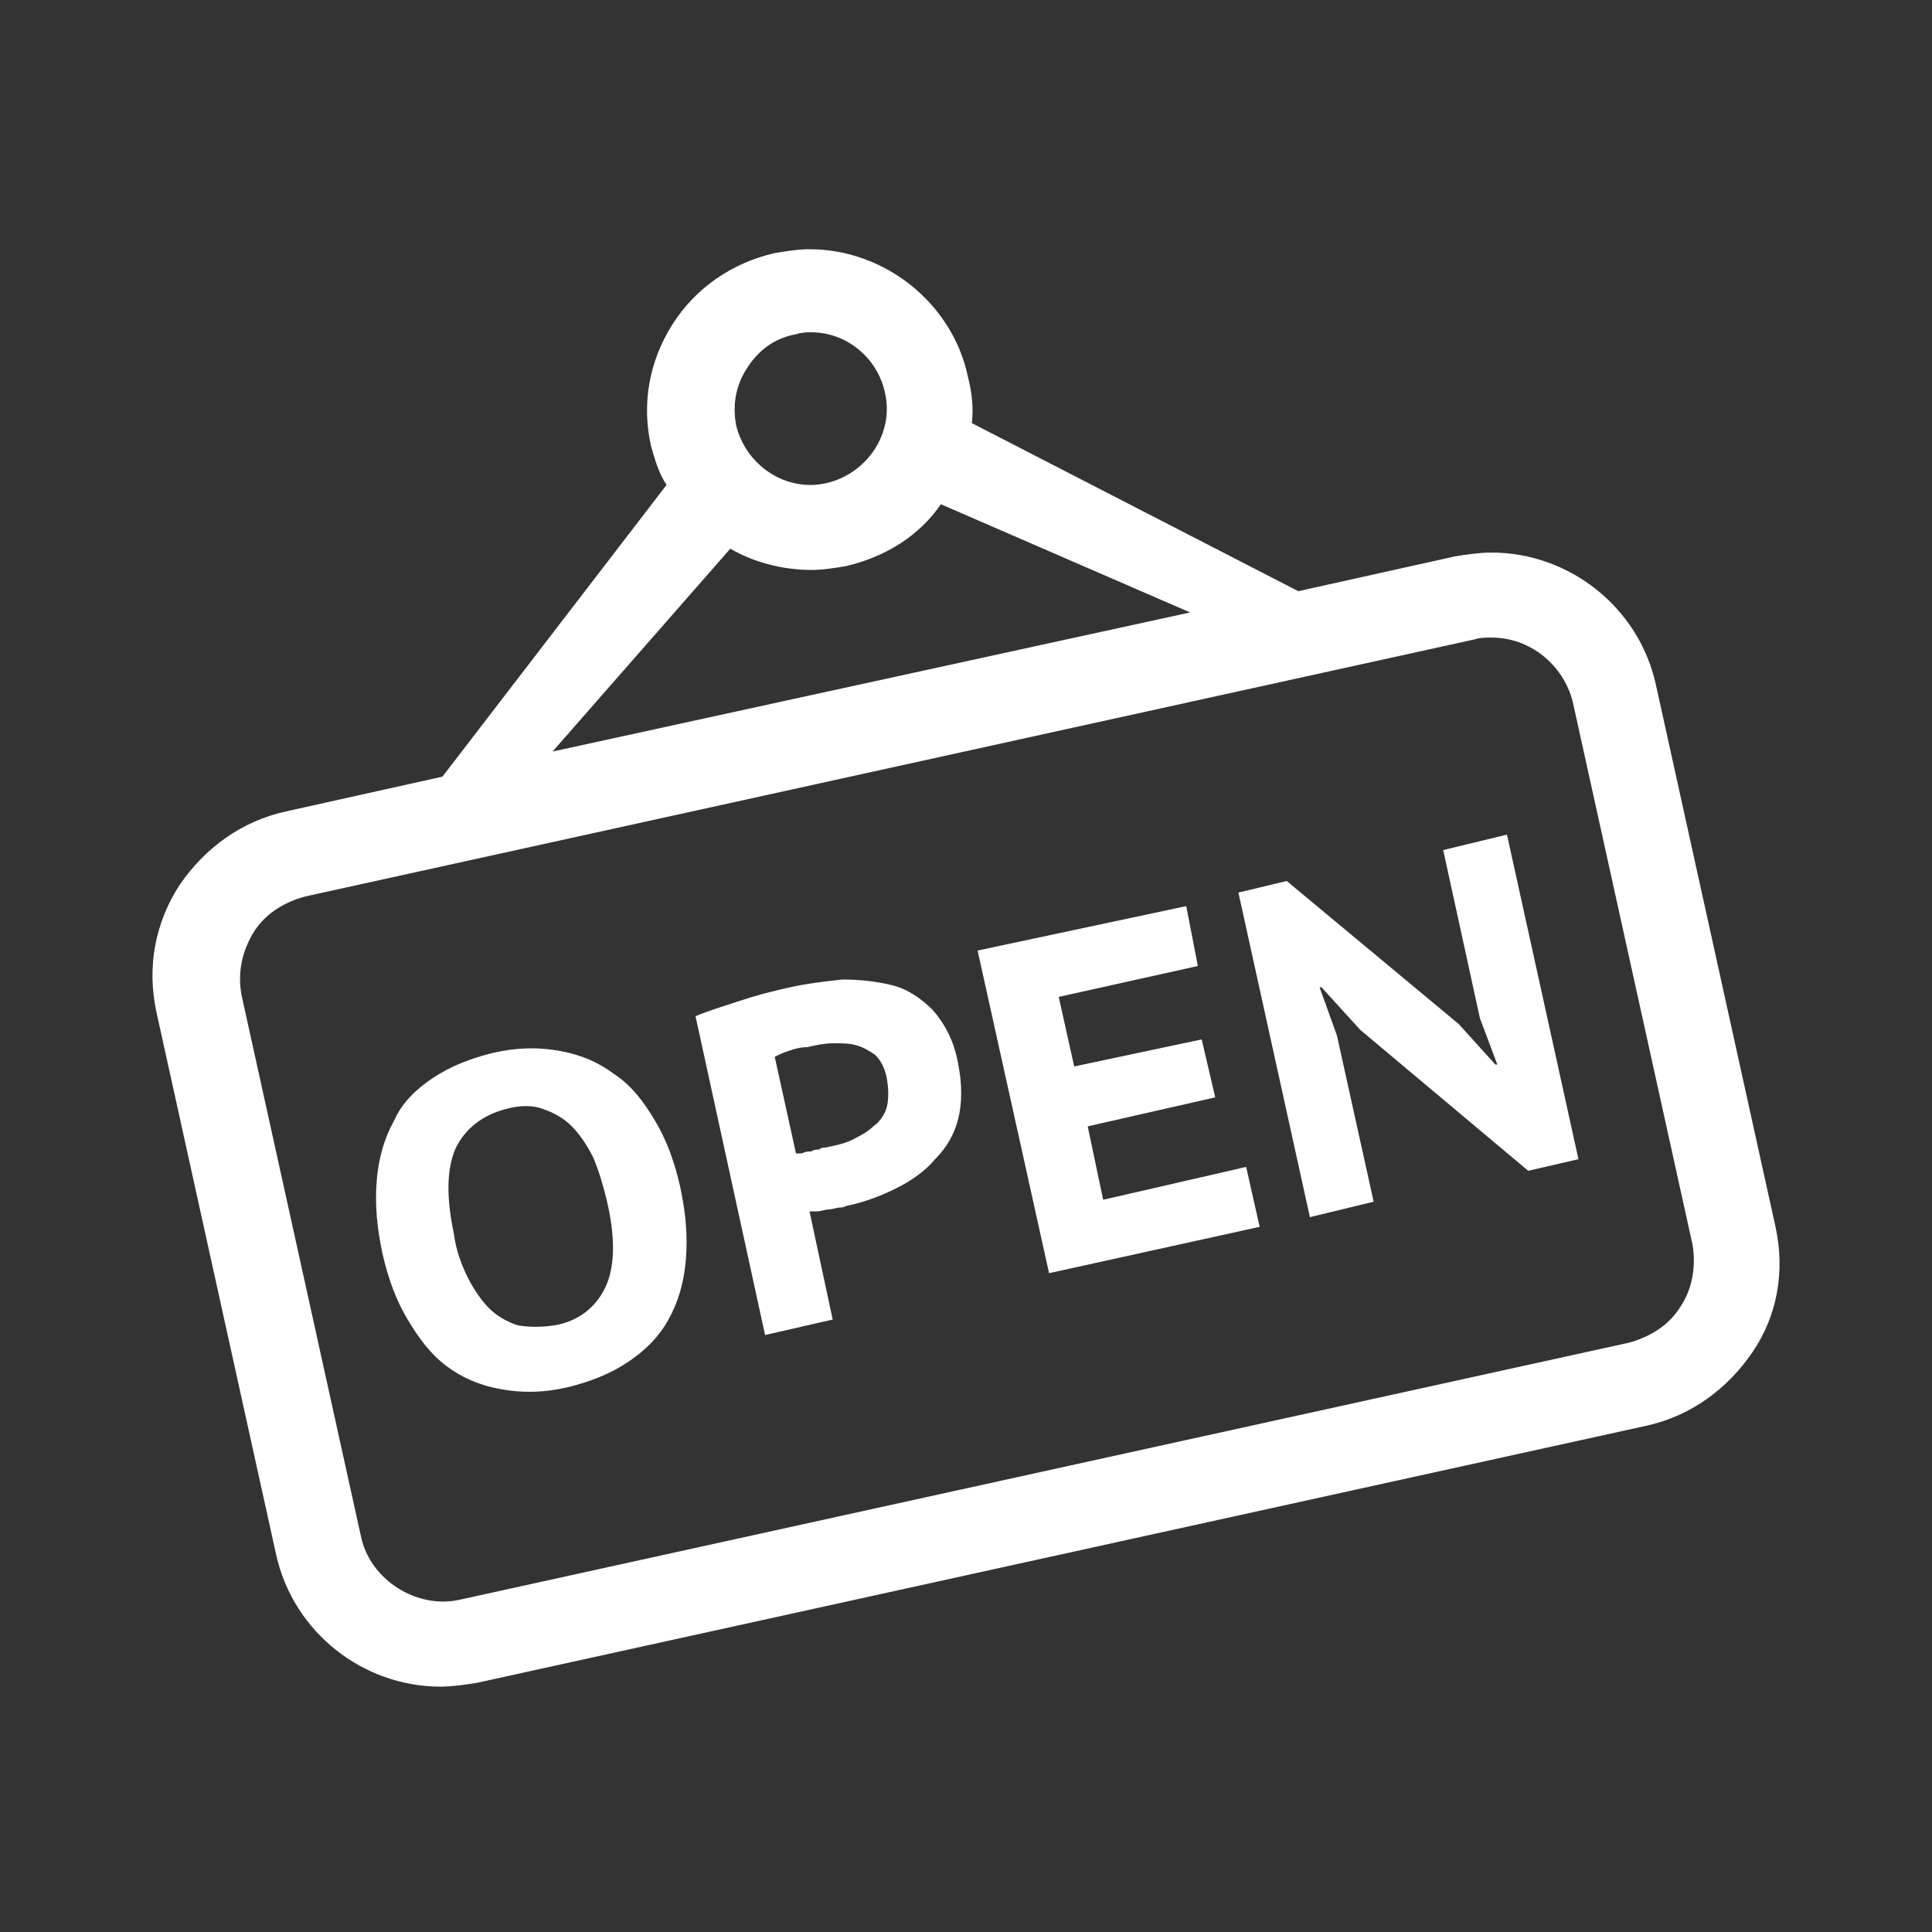
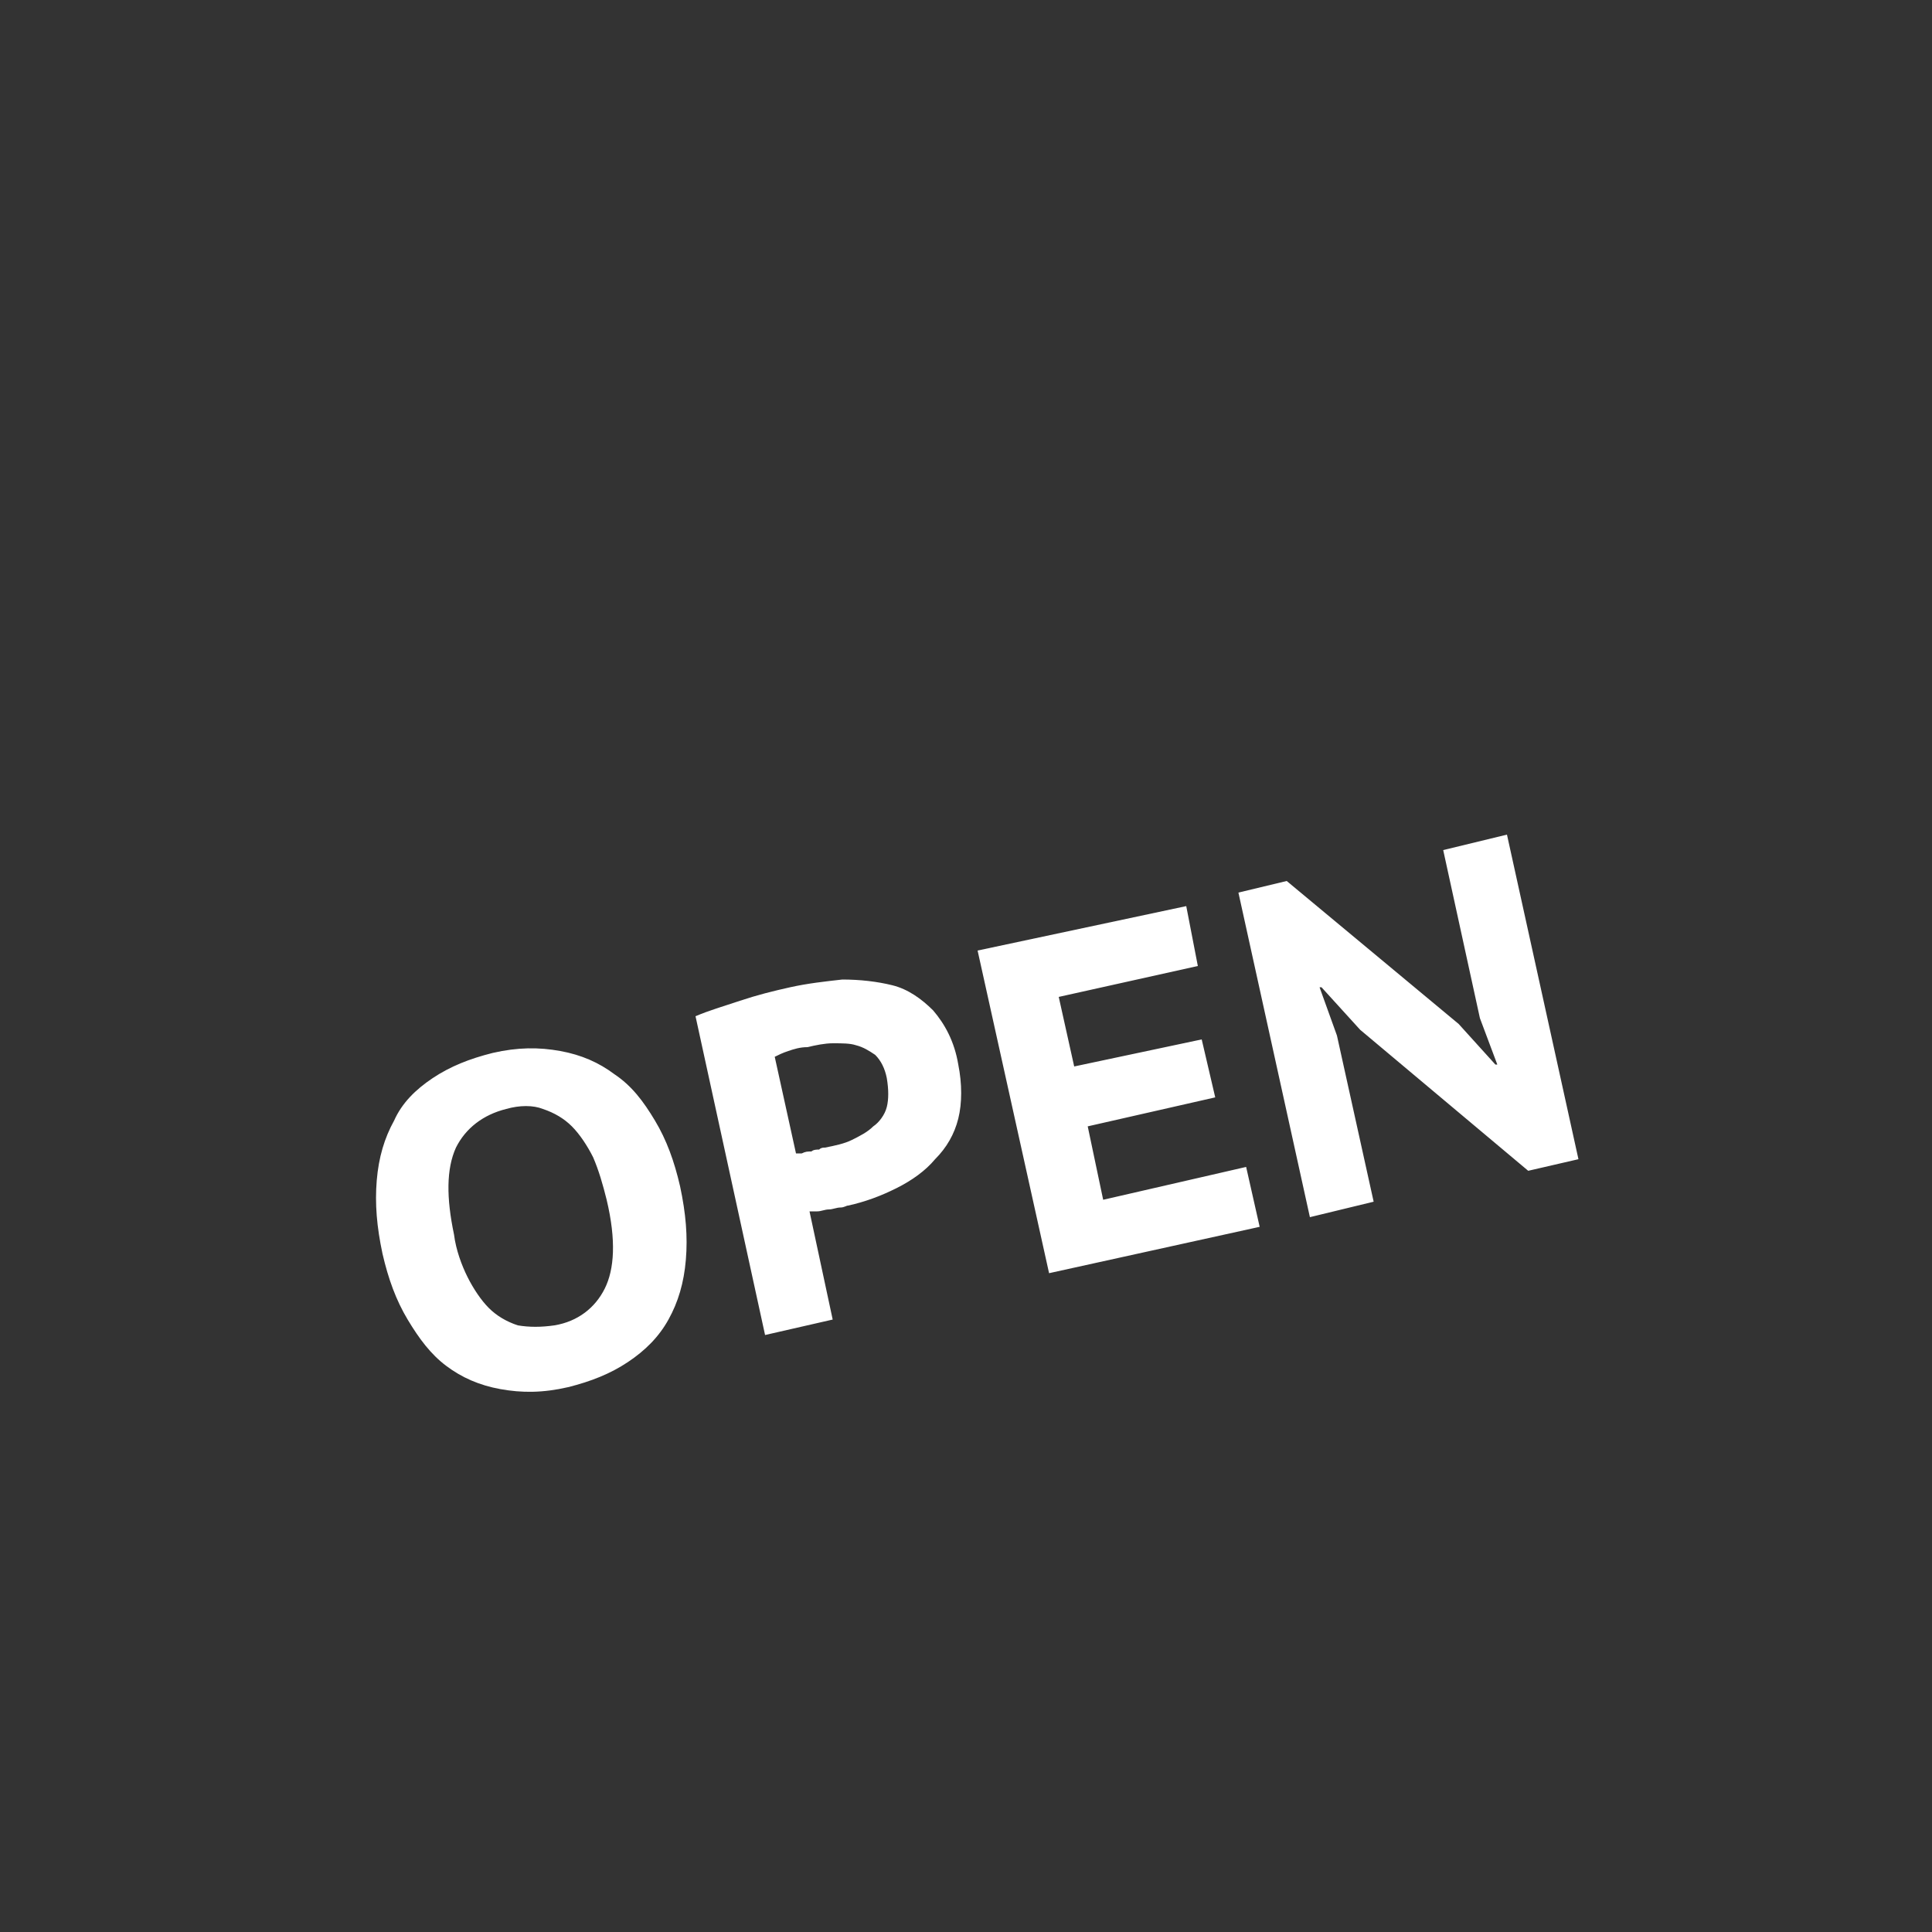
<svg xmlns="http://www.w3.org/2000/svg" id="Layer_1" x="0" y="0" version="1.1" viewBox="0 0 100 100" xml:space="preserve">
  <rect x="0" y="0" width="100" height="100" fill="#333333" stroke="none" />
  <style>.st0{fill:#fff}</style>
  <g>
-     <path d="M91.9 63.5l-6.2-28.1c-.9-4-4.5-6.8-8.5-6.8-.6 0-1.3.1-1.9.2l-8.1 1.8-16.9-8.7c.1-.8 0-1.6-.2-2.4-.8-3.8-4.3-6.6-8.2-6.6-.6 0-1.2.1-1.8.2-2.2.5-4.1 1.8-5.3 3.7s-1.6 4.1-1.1 6.3c.2.7.4 1.4.8 2L22.9 40.2 14.8 42c-2.3.5-4.2 1.9-5.5 3.8-1.3 2-1.7 4.3-1.2 6.6l6.2 28.1c.9 4 4.5 6.8 8.5 6.8.6 0 1.3-.1 1.9-.2l60.5-13.3c2.3-.5 4.2-1.9 5.5-3.8s1.7-4.2 1.2-6.5zM38.7 19c.6-.9 1.4-1.5 2.5-1.7.3-.1.6-.1.8-.1 1.8 0 3.4 1.3 3.8 3.1.5 2.1-.9 4.2-3 4.7s-4.2-.9-4.7-3c-.2-1.1 0-2.1.6-3zm-.9 9.4c1.2.7 2.7 1.1 4.2 1.1.6 0 1.2-.1 1.8-.2 2.1-.5 3.8-1.6 4.9-3.2l12.9 5.6-33 7.2 9.2-10.5zM87 67.6c-.6 1-1.6 1.6-2.7 1.9L23.8 82.8c-2.2.5-4.6-1-5.1-3.2l-6.2-28.1c-.2-1.1 0-2.2.6-3.2s1.6-1.6 2.7-1.9l60.5-13.3c.3-.1.6-.1.9-.1 2 0 3.7 1.4 4.2 3.3l6.2 28.1c.2 1.1 0 2.3-.6 3.2z" class="st0" />
    <path d="M33.9 58c-.6-1-1.2-1.8-2.1-2.4-.8-.6-1.7-1-2.8-1.2-1.1-.2-2.2-.2-3.5.1-1.2.3-2.2.7-3.1 1.3s-1.6 1.3-2 2.2c-.5.9-.8 1.9-.9 3.1-.1 1.2 0 2.4.3 3.8.3 1.3.7 2.4 1.3 3.4.6 1 1.2 1.8 2 2.4s1.7 1 2.8 1.2c1.1.2 2.2.2 3.5-.1 1.2-.3 2.2-.7 3.1-1.3.9-.6 1.6-1.3 2.1-2.2.5-.9.8-1.9.9-3.1.1-1.2 0-2.4-.3-3.8-.3-1.3-.7-2.4-1.3-3.4zm-2.6 8.7c-.5 1-1.4 1.7-2.6 1.9-.7.1-1.3.1-1.9 0-.6-.2-1.1-.5-1.5-.9s-.8-1-1.1-1.6c-.3-.6-.6-1.4-.7-2.2-.4-1.9-.4-3.4.1-4.5.5-1 1.4-1.7 2.6-2 .7-.2 1.4-.2 1.9 0 .6.2 1.1.5 1.5.9s.8 1 1.1 1.6c.3.7.5 1.4.7 2.2.5 2.1.4 3.6-.1 4.6zM48.3 52.3c-.6-.6-1.3-1.1-2.1-1.3s-1.7-.3-2.6-.3c-.9.1-1.8.2-2.7.4s-1.7.4-2.6.7c-.9.3-1.6.5-2.3.8l3.6 16.5 3.5-.8-1.2-5.6h.4c.2 0 .4-.1.6-.1.2 0 .4-.1.6-.1.2 0 .3-.1.4-.1.9-.2 1.7-.5 2.5-.9s1.5-.9 2-1.5c.6-.6 1-1.3 1.2-2.1s.2-1.8 0-2.8c-.2-1.2-.7-2.1-1.3-2.8zm-2.4 5c-.1.4-.4.8-.7 1-.3.3-.7.5-1.1.7-.4.2-.9.3-1.4.4-.1 0-.2 0-.3.1-.1 0-.3 0-.4.1-.2 0-.3 0-.5.1h-.3l-1.1-5c.2-.1.4-.2.7-.3s.6-.2 1-.2c.4-.1.9-.2 1.3-.2.5 0 .9 0 1.2.1.4.1.7.3 1 .5.3.3.5.7.6 1.2.1.6.1 1.1 0 1.5zM57.1 62.1l-.8-3.8 6.6-1.5-.7-3-6.6 1.4-.8-3.6L62 50l-.6-3.1-10.8 2.3 3.7 16.7 10.9-2.4-.7-3.1zM74.7 44l1.9 8.7.9 2.4h-.1L75.5 53l-8.9-7.4-2.5.6L67.8 63l3.3-.8-1.9-8.6-.9-2.5h.1l2 2.2 8.7 7.3 2.6-.6L78 43.2z" class="st0" />
  </g>
</svg>